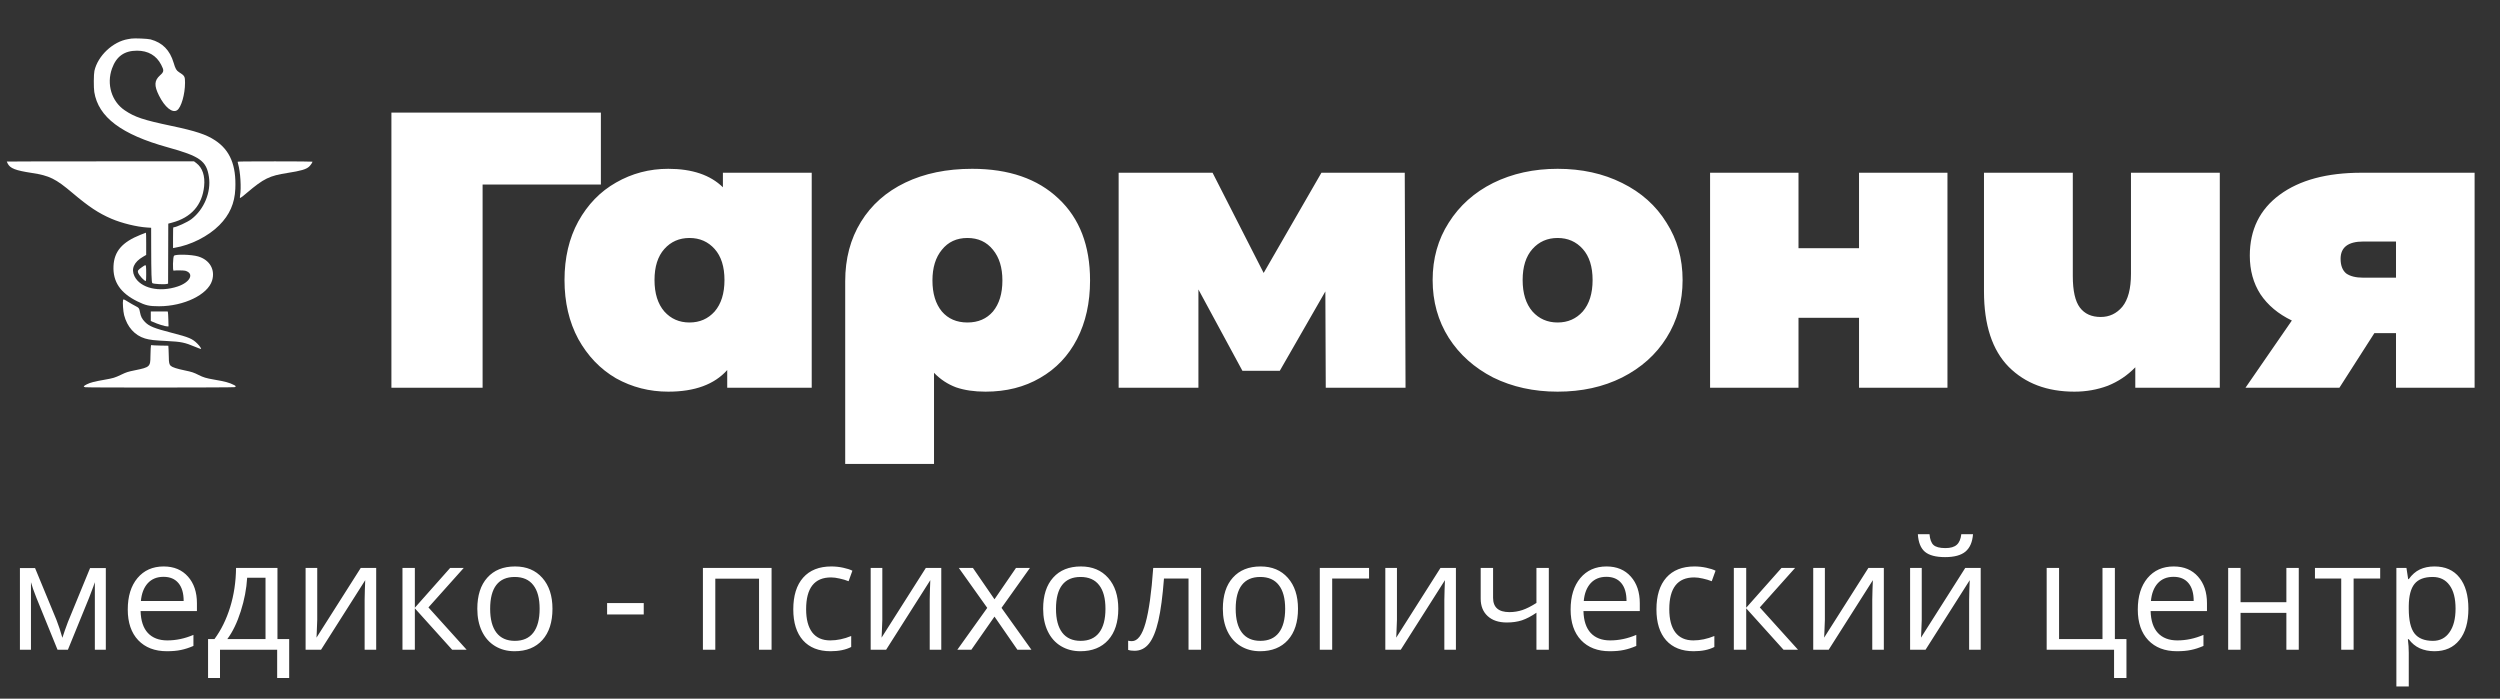
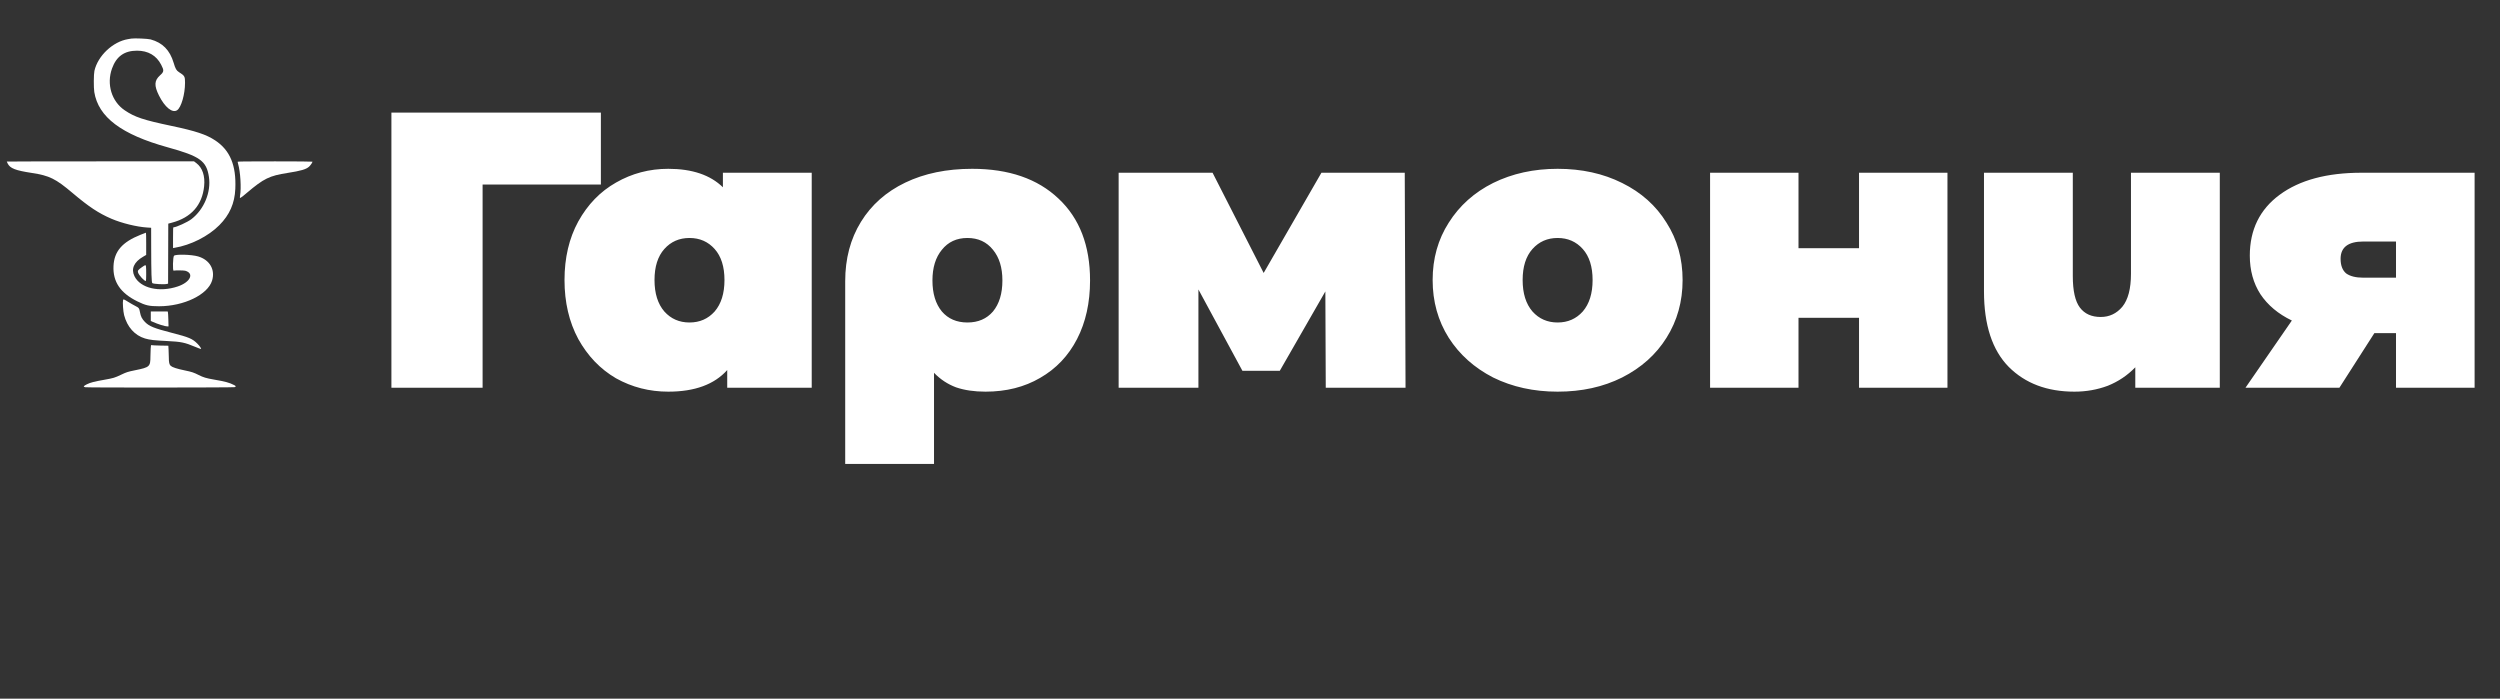
<svg xmlns="http://www.w3.org/2000/svg" width="229" height="64" viewBox="0 0 229 64" fill="none">
  <rect x="0" y="0" width="229" height="64" fill="#333333" stroke="none" />
-   <path d="M5.714 58.422L5.926 57.786L6.22 56.979L8.25 52.037H9.693V59.516H8.688V53.329L8.551 53.725L8.155 54.771L6.22 59.516H5.27L3.335 54.758C3.094 54.147 2.927 53.671 2.836 53.329V59.516H1.825V52.037H3.212L5.174 56.788C5.37 57.289 5.55 57.834 5.714 58.422ZM15.284 59.652C14.177 59.652 13.302 59.315 12.659 58.641C12.021 57.966 11.703 57.029 11.703 55.831C11.703 54.623 11.999 53.664 12.591 52.953C13.188 52.242 13.988 51.887 14.991 51.887C15.929 51.887 16.672 52.197 17.219 52.816C17.766 53.431 18.039 54.245 18.039 55.257V55.974H12.878C12.901 56.854 13.122 57.522 13.541 57.977C13.965 58.433 14.56 58.661 15.326 58.661C16.132 58.661 16.93 58.492 17.718 58.155V59.167C17.317 59.34 16.937 59.463 16.576 59.536C16.221 59.614 15.79 59.652 15.284 59.652ZM14.977 52.837C14.375 52.837 13.895 53.033 13.534 53.425C13.179 53.817 12.969 54.359 12.906 55.052H16.823C16.823 54.336 16.663 53.789 16.344 53.411C16.025 53.028 15.569 52.837 14.977 52.837ZM26.489 62.106H25.388V59.516H20.152V62.106H19.058V58.538H19.646C20.257 57.709 20.735 56.736 21.081 55.619C21.428 54.502 21.608 53.304 21.622 52.023H25.415V58.538H26.489V62.106ZM24.322 58.538V52.919H22.64C22.581 53.931 22.385 54.956 22.052 55.995C21.724 57.029 21.314 57.877 20.822 58.538H24.322ZM29.059 52.023V56.774L29.011 58.018L28.991 58.408L33.044 52.023H34.459V59.516H33.4V54.935L33.42 54.033L33.455 53.144L29.408 59.516H27.993V52.023H29.059ZM41.234 52.023H42.478L39.245 55.639L42.745 59.516H41.418L38 55.722V59.516H36.866V52.023H38V55.667L41.234 52.023ZM50.606 55.763C50.606 56.984 50.298 57.939 49.683 58.627C49.068 59.31 48.218 59.652 47.133 59.652C46.463 59.652 45.868 59.495 45.349 59.181C44.83 58.866 44.428 58.415 44.146 57.827C43.863 57.239 43.722 56.551 43.722 55.763C43.722 54.541 44.027 53.591 44.638 52.912C45.249 52.228 46.096 51.887 47.181 51.887C48.229 51.887 49.061 52.235 49.676 52.932C50.296 53.63 50.606 54.573 50.606 55.763ZM44.898 55.763C44.898 56.72 45.089 57.449 45.472 57.95C45.855 58.451 46.418 58.702 47.16 58.702C47.903 58.702 48.466 58.454 48.849 57.957C49.236 57.456 49.43 56.724 49.43 55.763C49.43 54.81 49.236 54.088 48.849 53.596C48.466 53.099 47.899 52.85 47.147 52.85C46.404 52.85 45.843 53.094 45.465 53.582C45.087 54.069 44.898 54.796 44.898 55.763ZM55.61 56.282V55.243H58.966V56.282H55.61ZM65.522 59.516H64.387V52.023H70.676V59.516H69.528V53.008H65.522V59.516ZM76.076 59.652C74.992 59.652 74.151 59.319 73.554 58.654C72.962 57.984 72.665 57.039 72.665 55.817C72.665 54.564 72.966 53.596 73.568 52.912C74.174 52.228 75.035 51.887 76.152 51.887C76.512 51.887 76.872 51.925 77.232 52.003C77.592 52.08 77.874 52.171 78.079 52.276L77.731 53.24C77.48 53.14 77.207 53.058 76.91 52.994C76.614 52.926 76.352 52.892 76.124 52.892C74.602 52.892 73.841 53.862 73.841 55.804C73.841 56.724 74.026 57.431 74.395 57.923C74.769 58.415 75.32 58.661 76.049 58.661C76.674 58.661 77.314 58.527 77.97 58.258V59.263C77.469 59.522 76.838 59.652 76.076 59.652ZM80.821 52.023V56.774L80.773 58.018L80.752 58.408L84.806 52.023H86.221V59.516H85.162V54.935L85.182 54.033L85.216 53.144L81.169 59.516H79.754V52.023H80.821ZM90.432 55.681L87.828 52.023H89.12L91.095 54.894L93.064 52.023H94.342L91.738 55.681L94.479 59.516H93.194L91.095 56.48L88.976 59.516H87.691L90.432 55.681ZM102.436 55.763C102.436 56.984 102.128 57.939 101.513 58.627C100.898 59.31 100.048 59.652 98.963 59.652C98.293 59.652 97.699 59.495 97.179 59.181C96.659 58.866 96.258 58.415 95.976 57.827C95.693 57.239 95.552 56.551 95.552 55.763C95.552 54.541 95.858 53.591 96.468 52.912C97.079 52.228 97.927 51.887 99.011 51.887C100.059 51.887 100.891 52.235 101.506 52.932C102.126 53.63 102.436 54.573 102.436 55.763ZM96.728 55.763C96.728 56.72 96.919 57.449 97.302 57.95C97.685 58.451 98.248 58.702 98.991 58.702C99.733 58.702 100.296 58.454 100.679 57.957C101.066 57.456 101.26 56.724 101.26 55.763C101.26 54.81 101.066 54.088 100.679 53.596C100.296 53.099 99.729 52.85 98.977 52.85C98.234 52.85 97.674 53.094 97.295 53.582C96.917 54.069 96.728 54.796 96.728 55.763ZM110.017 59.516H108.869V52.994H106.62C106.496 54.616 106.326 55.904 106.107 56.856C105.888 57.809 105.603 58.506 105.252 58.948C104.906 59.39 104.464 59.611 103.926 59.611C103.68 59.611 103.484 59.584 103.338 59.529V58.688C103.439 58.716 103.552 58.729 103.68 58.729C104.204 58.729 104.621 58.176 104.931 57.068C105.241 55.961 105.476 54.279 105.635 52.023H110.017V59.516ZM118.897 55.763C118.897 56.984 118.589 57.939 117.974 58.627C117.359 59.31 116.509 59.652 115.424 59.652C114.754 59.652 114.16 59.495 113.64 59.181C113.12 58.866 112.719 58.415 112.437 57.827C112.154 57.239 112.013 56.551 112.013 55.763C112.013 54.541 112.318 53.591 112.929 52.912C113.54 52.228 114.387 51.887 115.472 51.887C116.52 51.887 117.352 52.235 117.967 52.932C118.587 53.63 118.897 54.573 118.897 55.763ZM113.189 55.763C113.189 56.72 113.38 57.449 113.763 57.95C114.146 58.451 114.709 58.702 115.452 58.702C116.194 58.702 116.757 58.454 117.14 57.957C117.527 57.456 117.721 56.724 117.721 55.763C117.721 54.81 117.527 54.088 117.14 53.596C116.757 53.099 116.19 52.85 115.438 52.85C114.695 52.85 114.134 53.094 113.756 53.582C113.378 54.069 113.189 54.796 113.189 55.763ZM125.405 52.994H122.028V59.516H120.893V52.023H125.405V52.994ZM127.961 52.023V56.774L127.913 58.018L127.893 58.408L131.947 52.023H133.362V59.516H132.302V54.935L132.323 54.033L132.357 53.144L128.31 59.516H126.895V52.023H127.961ZM136.766 52.023V54.758C136.766 55.633 137.265 56.07 138.263 56.07C138.678 56.07 139.074 56.006 139.453 55.879C139.831 55.751 140.259 55.535 140.738 55.229V52.023H141.872V59.516H140.738V56.125C140.259 56.453 139.815 56.685 139.405 56.822C138.999 56.954 138.539 57.02 138.024 57.02C137.276 57.02 136.691 56.824 136.267 56.432C135.843 56.041 135.631 55.51 135.631 54.84V52.023H136.766ZM147.451 59.652C146.343 59.652 145.468 59.315 144.826 58.641C144.188 57.966 143.869 57.029 143.869 55.831C143.869 54.623 144.165 53.664 144.757 52.953C145.354 52.242 146.154 51.887 147.157 51.887C148.095 51.887 148.838 52.197 149.385 52.816C149.932 53.431 150.205 54.245 150.205 55.257V55.974H145.044C145.067 56.854 145.288 57.522 145.707 57.977C146.131 58.433 146.726 58.661 147.492 58.661C148.298 58.661 149.096 58.492 149.884 58.155V59.167C149.483 59.34 149.103 59.463 148.743 59.536C148.387 59.614 147.956 59.652 147.451 59.652ZM147.143 52.837C146.541 52.837 146.061 53.033 145.701 53.425C145.345 53.817 145.135 54.359 145.072 55.052H148.989C148.989 54.336 148.829 53.789 148.51 53.411C148.191 53.028 147.735 52.837 147.143 52.837ZM155.141 59.652C154.056 59.652 153.216 59.319 152.619 58.654C152.026 57.984 151.73 57.039 151.73 55.817C151.73 54.564 152.031 53.596 152.632 52.912C153.238 52.228 154.1 51.887 155.216 51.887C155.576 51.887 155.936 51.925 156.296 52.003C156.656 52.08 156.939 52.171 157.144 52.276L156.795 53.24C156.545 53.14 156.271 53.058 155.975 52.994C155.679 52.926 155.417 52.892 155.189 52.892C153.667 52.892 152.906 53.862 152.906 55.804C152.906 56.724 153.09 57.431 153.459 57.923C153.833 58.415 154.384 58.661 155.114 58.661C155.738 58.661 156.378 58.527 157.035 58.258V59.263C156.533 59.522 155.902 59.652 155.141 59.652ZM163.187 52.023H164.431L161.198 55.639L164.698 59.516H163.371L159.953 55.722V59.516H158.819V52.023H159.953V55.667L163.187 52.023ZM167.159 52.023V56.774L167.111 58.018L167.09 58.408L171.144 52.023H172.559V59.516H171.499V54.935L171.52 54.033L171.554 53.144L167.507 59.516H166.092V52.023H167.159ZM176.032 52.023V56.774L175.984 58.018L175.963 58.408L180.017 52.023H181.432V59.516H180.372V54.935L180.393 54.033L180.427 53.144L176.38 59.516H174.965V52.023H176.032ZM178.171 51.032C177.328 51.032 176.713 50.87 176.326 50.547C175.938 50.219 175.722 49.681 175.676 48.934H176.743C176.784 49.407 176.907 49.738 177.112 49.925C177.321 50.111 177.684 50.205 178.199 50.205C178.668 50.205 179.014 50.105 179.238 49.904C179.466 49.704 179.605 49.38 179.655 48.934H180.728C180.673 49.654 180.443 50.184 180.037 50.526C179.632 50.864 179.01 51.032 178.171 51.032ZM194.783 62.106H193.648V59.516H187.475V52.023H188.61V58.538H192.588V52.023H193.723V58.538H194.783V62.106ZM199.404 59.652C198.296 59.652 197.421 59.315 196.779 58.641C196.141 57.966 195.822 57.029 195.822 55.831C195.822 54.623 196.118 53.664 196.71 52.953C197.307 52.242 198.107 51.887 199.11 51.887C200.049 51.887 200.791 52.197 201.338 52.816C201.885 53.431 202.159 54.245 202.159 55.257V55.974H196.997C197.02 56.854 197.241 57.522 197.661 57.977C198.084 58.433 198.679 58.661 199.445 58.661C200.251 58.661 201.049 58.492 201.837 58.155V59.167C201.436 59.34 201.056 59.463 200.696 59.536C200.34 59.614 199.91 59.652 199.404 59.652ZM199.096 52.837C198.495 52.837 198.014 53.033 197.654 53.425C197.298 53.817 197.089 54.359 197.025 55.052H200.942C200.942 54.336 200.782 53.789 200.463 53.411C200.144 53.028 199.689 52.837 199.096 52.837ZM205.235 52.023V55.161H209.432V52.023H210.567V59.516H209.432V56.139H205.235V59.516H204.1V52.023H205.235ZM218.025 52.994H215.591V59.516H214.456V52.994H212.05V52.023H218.025V52.994ZM222.995 59.652C222.507 59.652 222.06 59.563 221.655 59.386C221.254 59.203 220.916 58.925 220.643 58.552H220.561C220.616 58.989 220.643 59.404 220.643 59.796V62.879H219.508V52.023H220.431L220.588 53.049H220.643C220.935 52.639 221.274 52.342 221.661 52.16C222.049 51.978 222.493 51.887 222.995 51.887C223.988 51.887 224.754 52.226 225.291 52.905C225.834 53.584 226.105 54.537 226.105 55.763C226.105 56.993 225.829 57.95 225.278 58.634C224.731 59.313 223.97 59.652 222.995 59.652ZM222.83 52.85C222.065 52.85 221.511 53.062 221.169 53.486C220.828 53.91 220.652 54.584 220.643 55.51V55.763C220.643 56.815 220.818 57.569 221.169 58.025C221.52 58.476 222.083 58.702 222.858 58.702C223.505 58.702 224.011 58.44 224.375 57.916C224.745 57.392 224.929 56.669 224.929 55.749C224.929 54.815 224.745 54.099 224.375 53.602C224.011 53.101 223.496 52.85 222.83 52.85Z" fill="white" />
  <path d="M55.041 16.904H44.206V35.516H35.853V10.316H55.041V16.904ZM74.353 15.823V35.516H66.614V33.895C65.438 35.215 63.638 35.876 61.214 35.876C59.486 35.876 57.889 35.468 56.425 34.651C54.986 33.812 53.834 32.611 52.969 31.052C52.13 29.491 51.709 27.692 51.709 25.651C51.709 23.611 52.13 21.823 52.969 20.288C53.834 18.727 54.986 17.54 56.425 16.724C57.889 15.883 59.486 15.463 61.214 15.463C63.398 15.463 65.066 16.027 66.218 17.155V15.823H74.353ZM63.157 29.54C64.094 29.54 64.862 29.203 65.462 28.532C66.061 27.835 66.362 26.875 66.362 25.651C66.362 24.427 66.061 23.48 65.462 22.808C64.862 22.136 64.094 21.799 63.157 21.799C62.221 21.799 61.453 22.136 60.853 22.808C60.254 23.48 59.953 24.427 59.953 25.651C59.953 26.875 60.254 27.835 60.853 28.532C61.453 29.203 62.221 29.54 63.157 29.54ZM89.049 15.463C92.409 15.463 95.049 16.375 96.969 18.2C98.888 20 99.849 22.495 99.849 25.688C99.849 27.727 99.453 29.515 98.66 31.052C97.868 32.587 96.74 33.776 95.276 34.615C93.837 35.456 92.168 35.876 90.272 35.876C89.24 35.876 88.341 35.743 87.573 35.48C86.805 35.191 86.132 34.748 85.556 34.148V42.499H77.421V25.759C77.421 23.695 77.9 21.884 78.861 20.323C79.82 18.764 81.177 17.564 82.928 16.724C84.68 15.883 86.721 15.463 89.049 15.463ZM88.617 29.54C89.6 29.54 90.38 29.203 90.957 28.532C91.532 27.835 91.82 26.887 91.82 25.688C91.82 24.512 91.532 23.576 90.957 22.88C90.38 22.16 89.6 21.799 88.617 21.799C87.632 21.799 86.853 22.16 86.276 22.88C85.701 23.576 85.412 24.512 85.412 25.688C85.412 26.887 85.701 27.835 86.276 28.532C86.853 29.203 87.632 29.54 88.617 29.54ZM121.439 35.516L121.403 26.695L117.227 33.968H113.807L109.775 26.515V35.516H102.467V15.823H111.071L115.751 25.003L121.043 15.823H128.675L128.747 35.516H121.439ZM142.678 35.876C140.494 35.876 138.526 35.444 136.774 34.58C135.046 33.691 133.69 32.48 132.706 30.944C131.722 29.384 131.23 27.619 131.23 25.651C131.23 23.683 131.722 21.931 132.706 20.395C133.69 18.835 135.046 17.623 136.774 16.759C138.526 15.896 140.494 15.463 142.678 15.463C144.886 15.463 146.854 15.896 148.582 16.759C150.334 17.623 151.69 18.835 152.65 20.395C153.634 21.931 154.126 23.683 154.126 25.651C154.126 27.619 153.634 29.384 152.65 30.944C151.69 32.48 150.334 33.691 148.582 34.58C146.854 35.444 144.886 35.876 142.678 35.876ZM142.678 29.54C143.614 29.54 144.382 29.203 144.982 28.532C145.582 27.835 145.882 26.875 145.882 25.651C145.882 24.427 145.582 23.48 144.982 22.808C144.382 22.136 143.614 21.799 142.678 21.799C141.742 21.799 140.974 22.136 140.374 22.808C139.774 23.48 139.474 24.427 139.474 25.651C139.474 26.875 139.774 27.835 140.374 28.532C140.974 29.203 141.742 29.54 142.678 29.54ZM156.643 15.823H164.743V22.735H170.287V15.823H178.387V35.516H170.287V29.108H164.743V35.516H156.643V15.823ZM203.333 15.823V35.516H195.593V33.644C194.873 34.388 194.033 34.952 193.073 35.336C192.113 35.696 191.093 35.876 190.013 35.876C187.517 35.876 185.513 35.12 184.001 33.608C182.489 32.072 181.733 29.767 181.733 26.695V15.823H189.869V25.291C189.869 26.636 190.085 27.596 190.517 28.172C190.949 28.747 191.585 29.035 192.425 29.035C193.217 29.035 193.877 28.724 194.405 28.099C194.933 27.451 195.197 26.444 195.197 25.076V15.823H203.333ZM226.674 15.823V35.516H219.474V30.512H217.494L214.29 35.516H205.686L209.934 29.36C208.686 28.759 207.726 27.956 207.054 26.948C206.406 25.939 206.082 24.764 206.082 23.419C206.082 21.044 206.994 19.183 208.818 17.84C210.642 16.495 213.138 15.823 216.306 15.823H226.674ZM216.486 22.123C215.094 22.123 214.398 22.651 214.398 23.707C214.398 24.308 214.566 24.752 214.902 25.04C215.262 25.303 215.79 25.436 216.486 25.436H219.474V22.123H216.486Z" fill="white" />
  <path fill-rule="evenodd" clip-rule="evenodd" d="M12.035 3.534C11.99 3.542 11.852 3.564 11.728 3.585C10.337 3.812 8.956 5.117 8.648 6.495C8.58 6.798 8.573 8.037 8.636 8.43C9.008 10.729 11.123 12.322 15.365 13.495C18.326 14.314 18.914 14.736 19.137 16.201C19.35 17.599 18.695 19.181 17.535 20.073C17.182 20.345 16.138 20.822 15.897 20.822C15.857 20.822 15.85 20.964 15.85 21.771V22.721L15.988 22.699C17.474 22.455 19.078 21.646 20.09 20.628C21.035 19.677 21.497 18.627 21.555 17.295C21.649 15.148 21.078 13.77 19.718 12.865C18.905 12.324 17.936 12.002 15.705 11.532C13.124 10.988 12.349 10.73 11.425 10.104C10.223 9.292 9.744 7.717 10.26 6.276C10.658 5.164 11.389 4.643 12.552 4.642C13.567 4.642 14.324 5.082 14.762 5.928C15.04 6.464 15.028 6.568 14.653 6.907C14.132 7.378 14.109 7.841 14.561 8.749C15.095 9.822 15.789 10.385 16.223 10.097C16.598 9.85 16.949 8.636 16.949 7.587C16.95 6.995 16.92 6.943 16.394 6.608C16.157 6.457 16.068 6.301 15.907 5.758C15.561 4.593 14.893 3.912 13.797 3.61C13.549 3.542 12.311 3.489 12.035 3.534ZM0.621 14.798C0.621 14.808 0.657 14.887 0.701 14.974C0.927 15.424 1.404 15.611 2.917 15.842C4.528 16.088 5.094 16.367 6.64 17.674C8.136 18.938 9.034 19.534 10.208 20.038C11.152 20.444 12.523 20.78 13.482 20.841L13.845 20.864L13.848 22.516C13.853 25.037 13.879 25.877 13.954 25.933C14.072 26.02 15.067 26.073 15.308 26.005L15.397 25.98L15.405 23.232L15.414 20.485L15.753 20.395C17.511 19.931 18.519 18.791 18.698 17.067C18.797 16.117 18.546 15.367 17.991 14.946L17.774 14.781L9.198 14.781C4.481 14.781 0.621 14.789 0.621 14.798ZM21.767 14.824C21.767 14.848 21.789 14.941 21.815 15.03C22.021 15.73 22.111 17.223 21.99 17.927C21.937 18.232 21.947 18.228 22.62 17.659C24.173 16.346 24.673 16.102 26.341 15.841C27.571 15.648 28.033 15.514 28.308 15.269C28.439 15.153 28.622 14.885 28.622 14.809C28.622 14.793 27.128 14.781 25.194 14.781C22.379 14.781 21.767 14.789 21.767 14.824ZM12.876 21.504C11.187 22.178 10.455 23.027 10.396 24.381C10.334 25.809 11.028 26.837 12.568 27.599C13.338 27.979 13.664 28.053 14.573 28.053C16.837 28.051 19.021 26.997 19.423 25.712C19.737 24.709 19.213 23.801 18.141 23.487C17.542 23.312 16.093 23.272 15.94 23.427C15.835 23.533 15.803 24.825 15.906 24.792C16.02 24.755 16.835 24.762 16.969 24.8C17.819 25.043 17.434 25.851 16.285 26.238C14.592 26.809 12.856 26.399 12.318 25.302C11.989 24.632 12.267 24.004 13.108 23.515L13.39 23.352L13.391 22.332C13.392 21.771 13.382 21.313 13.369 21.314C13.355 21.316 13.133 21.401 12.876 21.504ZM13.005 24.471C12.65 24.719 12.594 24.796 12.643 24.959C12.722 25.22 13.262 25.798 13.365 25.733C13.397 25.713 13.402 24.591 13.372 24.405C13.346 24.245 13.322 24.249 13.005 24.471ZM11.271 27.502C11.224 27.694 11.283 28.535 11.367 28.861C11.646 29.945 12.341 30.723 13.28 31.004C13.713 31.134 14.123 31.181 15.333 31.24C16.582 31.3 16.927 31.372 17.85 31.759C18.144 31.883 18.397 31.977 18.412 31.968C18.46 31.938 18.297 31.697 18.082 31.482C17.624 31.023 17.322 30.895 15.74 30.488C14.115 30.07 13.665 29.888 13.28 29.494C13.008 29.216 12.898 29.001 12.824 28.606C12.752 28.225 12.731 28.196 12.397 28.026C12.24 27.947 11.944 27.778 11.738 27.65C11.319 27.39 11.301 27.384 11.271 27.502ZM13.813 28.964V29.401L13.999 29.484C14.464 29.694 15.121 29.899 15.326 29.899H15.437L15.421 29.287C15.412 28.95 15.394 28.642 15.381 28.601L15.358 28.528H14.585H13.813V28.964ZM13.802 31.943C13.79 32.135 13.78 32.441 13.78 32.623C13.778 33.589 13.722 33.641 12.374 33.915C11.701 34.053 11.593 34.087 11.097 34.323C10.512 34.602 10.384 34.641 9.594 34.78C8.64 34.947 8.281 35.039 7.961 35.199C7.63 35.364 7.595 35.433 7.822 35.472C8.058 35.513 21.374 35.505 21.49 35.464C21.634 35.413 21.625 35.363 21.454 35.276C21.005 35.046 20.648 34.949 19.572 34.764C18.891 34.646 18.623 34.566 18.202 34.352C17.754 34.125 17.561 34.061 16.936 33.932C16.209 33.782 15.793 33.648 15.64 33.512C15.504 33.393 15.464 33.206 15.463 32.691C15.462 32.529 15.452 32.233 15.441 32.032L15.42 31.668L14.689 31.654C14.287 31.646 13.928 31.629 13.891 31.616C13.826 31.593 13.822 31.605 13.802 31.943Z" fill="white" />
</svg>